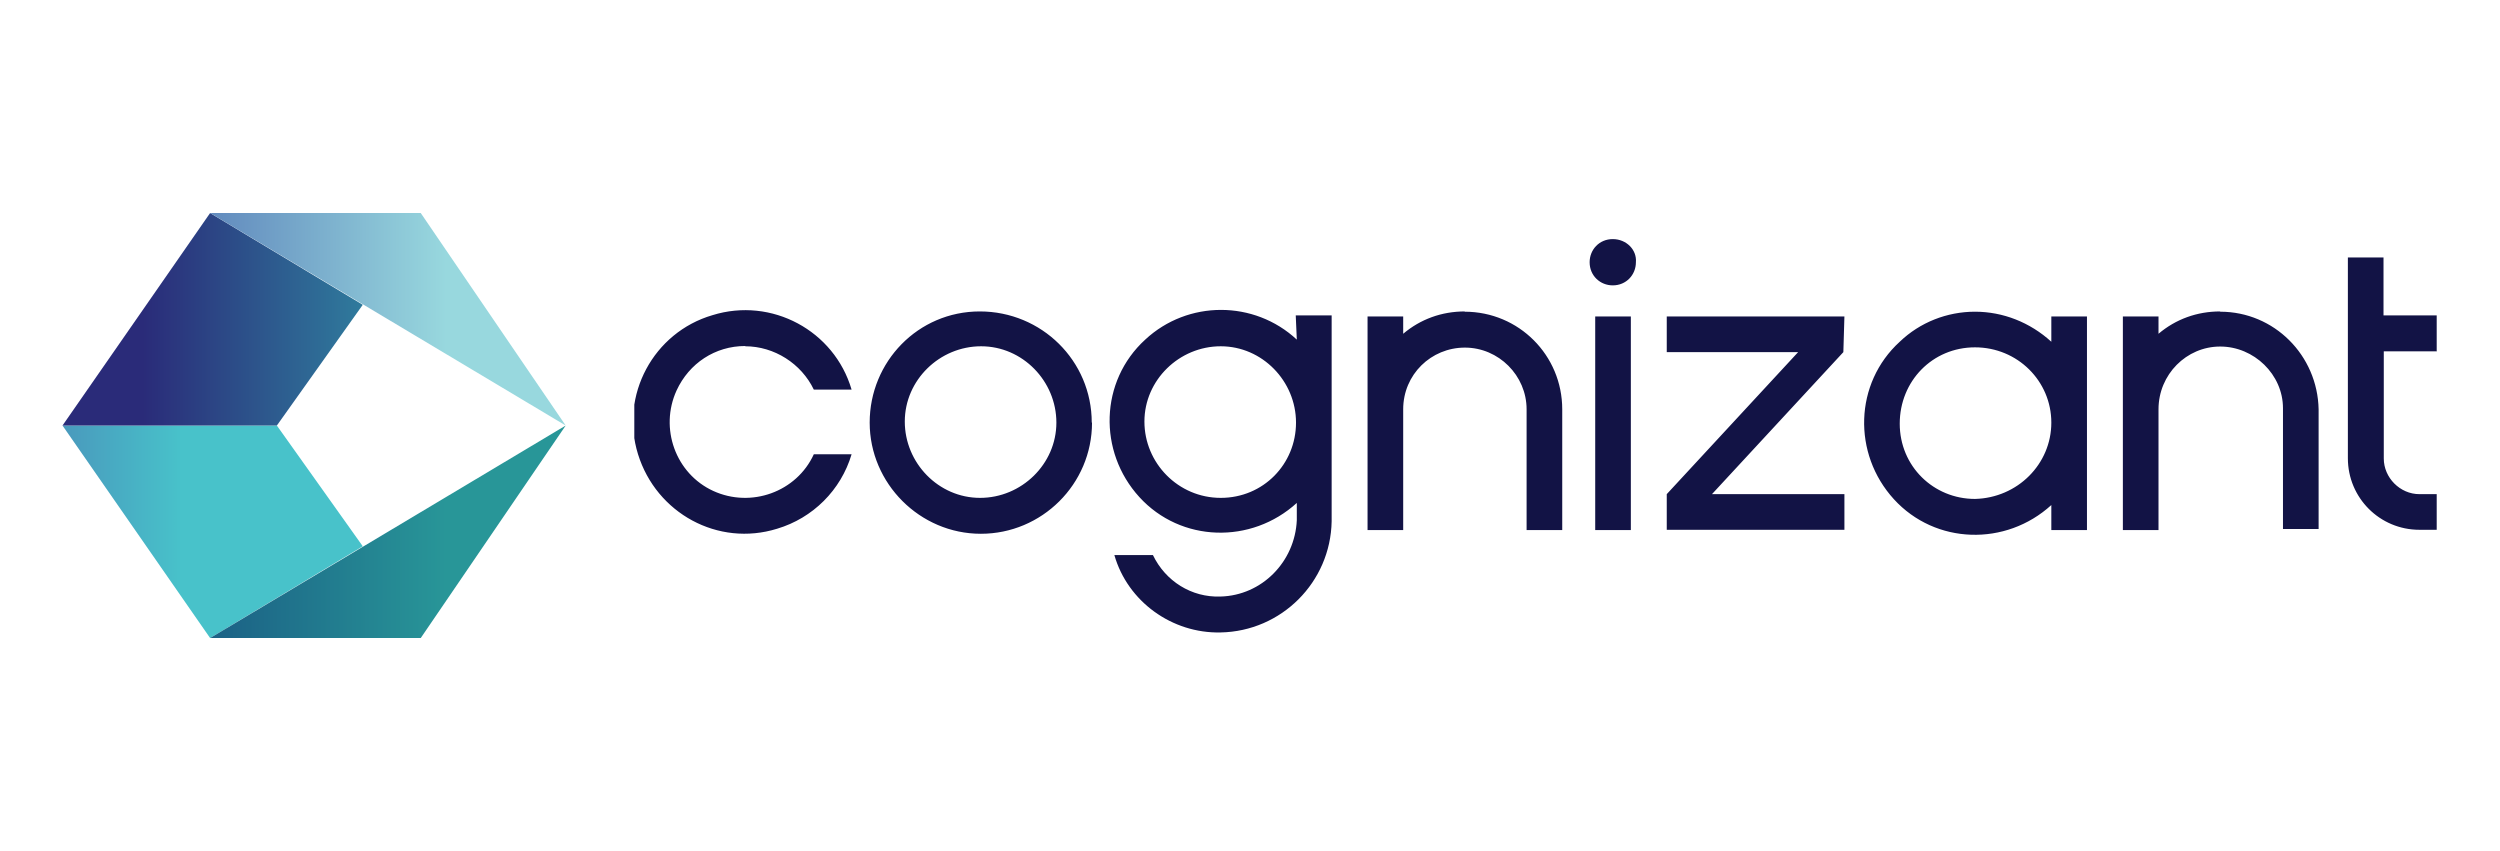
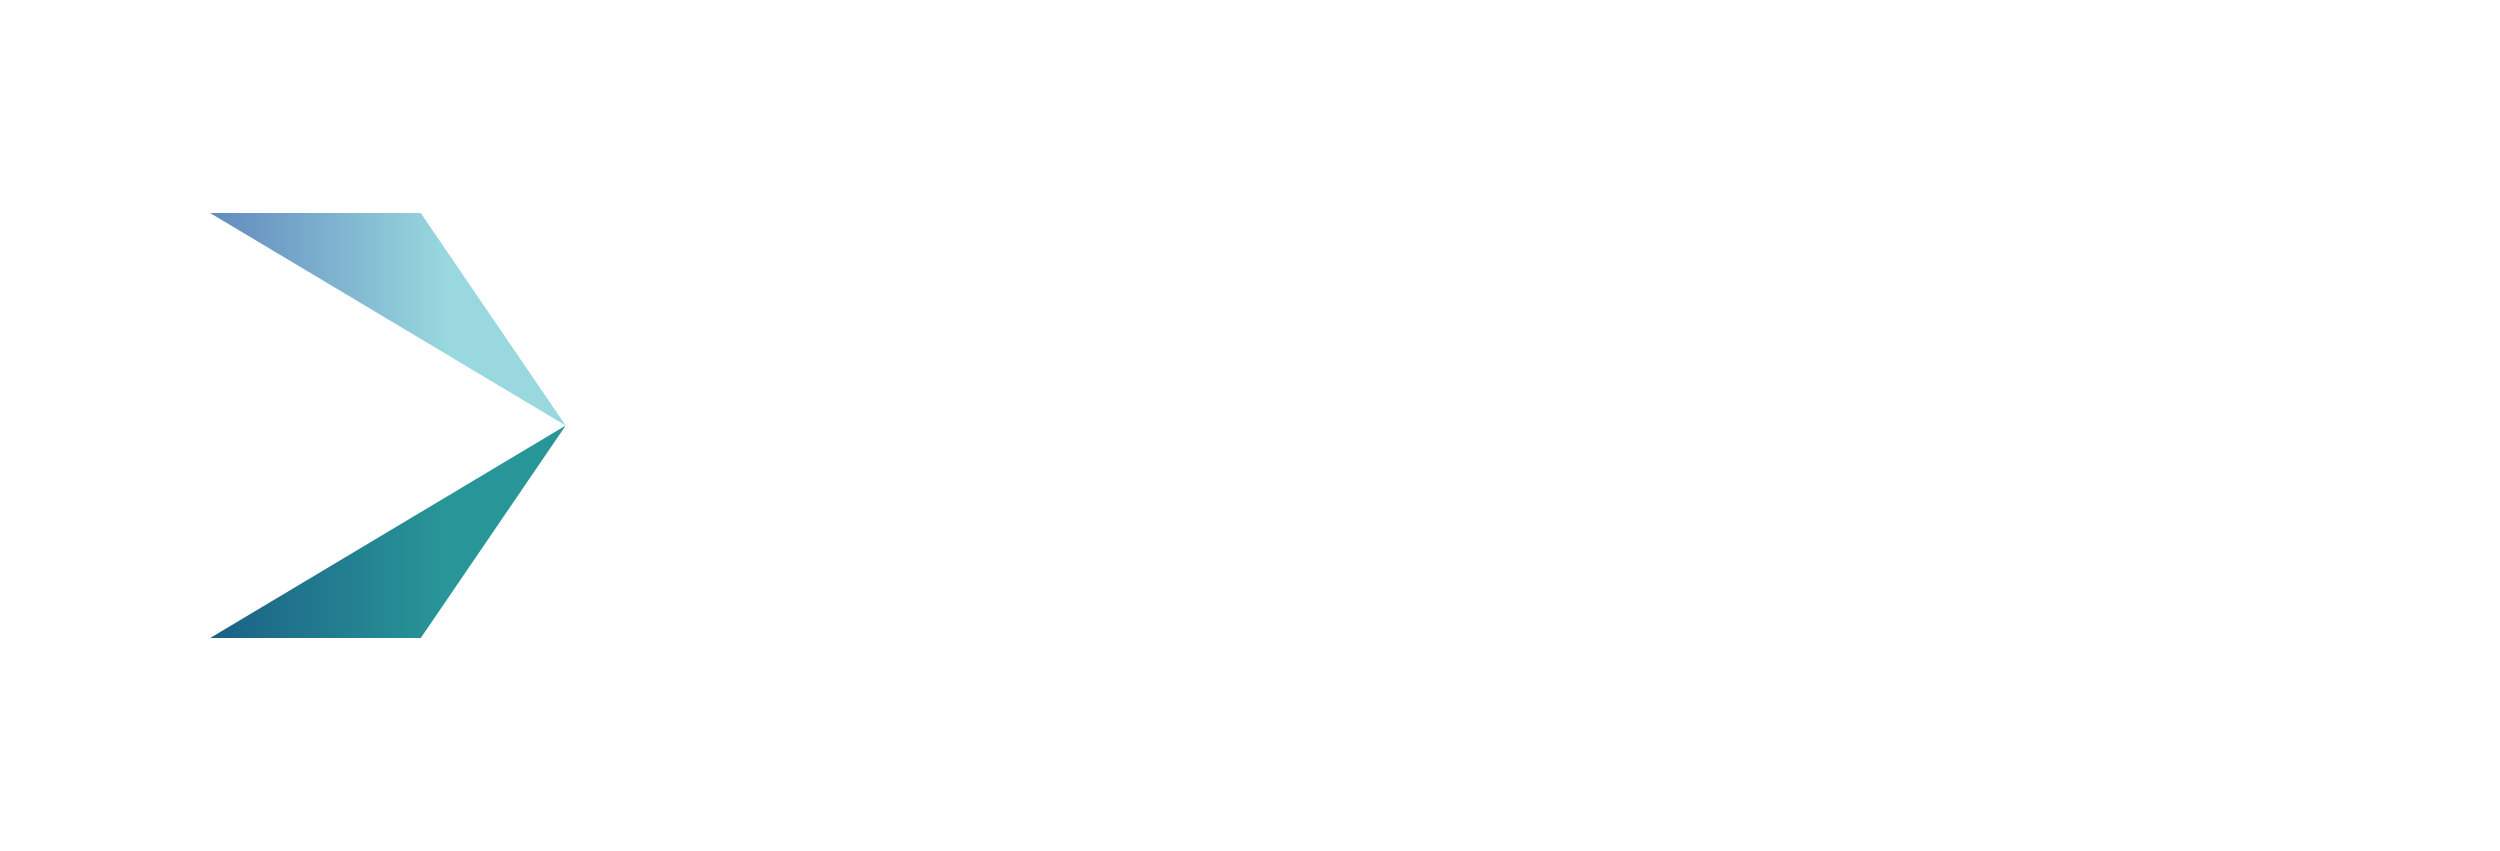
<svg xmlns="http://www.w3.org/2000/svg" id="Layer_1" viewBox="0 0 94 32">
  <defs>
    <style>
      .cls-1 {
        fill: none;
      }

      .cls-2 {
        fill: url(#linear-gradient-4);
      }

      .cls-3 {
        fill: url(#linear-gradient-3);
      }

      .cls-4 {
        fill: url(#linear-gradient-2);
      }

      .cls-5 {
        fill: url(#linear-gradient);
      }

      .cls-6 {
        clip-path: url(#clippath-1);
      }

      .cls-7 {
        clip-path: url(#clippath-3);
      }

      .cls-8 {
        clip-path: url(#clippath-4);
      }

      .cls-9 {
        clip-path: url(#clippath-2);
      }

      .cls-10 {
        clip-path: url(#clippath-6);
      }

      .cls-11 {
        clip-path: url(#clippath-5);
      }

      .cls-12 {
        fill: #121345;
      }

      .cls-13 {
        clip-path: url(#clippath);
      }
    </style>
    <clipPath id="clippath">
      <rect class="cls-1" x="23.85" y="8.99" width="67.8" height="14.82" />
    </clipPath>
    <clipPath id="clippath-1">
      <rect class="cls-1" x="23.85" y="8.99" width="67.8" height="14.82" />
    </clipPath>
    <clipPath id="clippath-2">
      <rect class="cls-1" x="2.35" y="8.01" width="18.92" height="15.98" />
    </clipPath>
    <clipPath id="clippath-3">
      <polygon class="cls-1" points="2.35 16 7.9 23.99 13.64 20.54 10.41 16 2.35 16" />
    </clipPath>
    <linearGradient id="linear-gradient" x1="-1897.94" y1="384.6" x2="-1897.58" y2="384.6" gradientTransform="translate(59040.74 -8433.4) scale(31.11 21.98)" gradientUnits="userSpaceOnUse">
      <stop offset="0" stop-color="#4a5ca9" />
      <stop offset="1" stop-color="#48c2ca" />
    </linearGradient>
    <clipPath id="clippath-4">
      <polygon class="cls-1" points="7.9 23.99 15.82 23.99 21.27 16 7.9 23.99" />
    </clipPath>
    <linearGradient id="linear-gradient-2" x1="-1908.04" y1="384.6" x2="-1907.68" y2="384.6" gradientTransform="translate(70314.66 -8433.4) scale(36.85 21.98)" gradientUnits="userSpaceOnUse">
      <stop offset="0" stop-color="#15467c" />
      <stop offset="1" stop-color="#289698" />
    </linearGradient>
    <clipPath id="clippath-5">
-       <polygon class="cls-1" points="7.9 8.01 2.35 16 10.41 16 13.64 11.46 7.9 8.01" />
-     </clipPath>
+       </clipPath>
    <linearGradient id="linear-gradient-3" x1="-1897.99" y1="385.24" x2="-1897.63" y2="385.24" gradientTransform="translate(59089.93 -8455.42) scale(31.13 21.98)" gradientUnits="userSpaceOnUse">
      <stop offset="0" stop-color="#2a2b79" />
      <stop offset="1" stop-color="#3197a9" />
    </linearGradient>
    <clipPath id="clippath-6">
      <polygon class="cls-1" points="7.9 8.01 21.27 16 15.82 8.01 7.9 8.01" />
    </clipPath>
    <linearGradient id="linear-gradient-4" x1="-1908.04" y1="385.24" x2="-1907.68" y2="385.24" gradientTransform="translate(70314.66 -8455.42) scale(36.85 21.98)" gradientUnits="userSpaceOnUse">
      <stop offset="0" stop-color="#4764ae" />
      <stop offset="1" stop-color="#98d8de" />
    </linearGradient>
  </defs>
  <g class="cls-13">
    <g class="cls-6">
-       <path class="cls-12" d="M59.98,11.9h1.34v8.03h-1.34v-8.03ZM55.08,11.71c-.87,0-1.67.29-2.32.84v-.65h-1.34v8.03h1.34v-4.54c0-1.31,1.05-2.32,2.32-2.32s2.32,1.05,2.32,2.32v4.54h1.34v-4.54c0-2.03-1.63-3.67-3.67-3.67M48.73,11.86h1.34v7.74c-.04,2.29-1.89,4.14-4.18,4.18-1.82.04-3.49-1.16-3.99-2.91h1.45c.47.98,1.45,1.6,2.54,1.56,1.56-.04,2.8-1.31,2.87-2.87v-.65c-1.71,1.56-4.36,1.49-5.92-.22-1.56-1.71-1.49-4.36.22-5.92,1.6-1.49,4.1-1.49,5.7,0l-.04-.91ZM48.73,15.89c0-1.56-1.27-2.87-2.83-2.87s-2.87,1.27-2.87,2.83,1.27,2.87,2.87,2.87,2.83-1.27,2.83-2.83M28.02,13.02c1.09,0,2.11.65,2.58,1.63h1.42c-.65-2.22-3.01-3.49-5.23-2.8-2.22.65-3.49,3.01-2.8,5.23.69,2.22,3.01,3.49,5.23,2.8,1.34-.4,2.4-1.45,2.8-2.8h-1.42c-.65,1.42-2.36,2.03-3.78,1.38-1.42-.65-2.03-2.36-1.38-3.78.47-1.02,1.45-1.67,2.58-1.67M41.06,15.89c0,2.32-1.89,4.18-4.18,4.18s-4.18-1.89-4.18-4.18,1.82-4.18,4.14-4.18,4.21,1.85,4.21,4.18M39.72,15.89c0-1.56-1.27-2.87-2.83-2.87s-2.87,1.27-2.87,2.83,1.27,2.87,2.83,2.87,2.87-1.27,2.87-2.83M83.48,11.71c-.87,0-1.67.29-2.32.84v-.65h-1.34v8.03h1.34v-4.54c0-1.31,1.05-2.36,2.32-2.36s2.36,1.05,2.36,2.32v4.54h1.34v-4.5c-.04-2.03-1.67-3.67-3.7-3.67M77.13,11.9h1.34v8.03h-1.34v-.94c-1.71,1.56-4.36,1.49-5.92-.22s-1.49-4.36.22-5.92c.76-.73,1.78-1.13,2.83-1.13s2.07.4,2.87,1.13v-.94ZM77.13,15.89c0-1.56-1.27-2.83-2.87-2.83s-2.83,1.27-2.83,2.87,1.27,2.83,2.83,2.83c1.6-.04,2.87-1.31,2.87-2.87M91.62,13.2v-1.34h-2v-2.18h-1.34v7.55c0,1.49,1.2,2.69,2.69,2.69h.65v-1.34h-.65c-.73,0-1.34-.62-1.34-1.34v-4.03h2,0ZM60.64,8.99c-.51,0-.87.4-.87.87,0,.51.4.87.87.87.51,0,.87-.4.87-.87.04-.47-.36-.87-.87-.87t0,0M69.35,11.9h-6.68v1.34h4.94l-4.94,5.34v1.34h6.68v-1.34h-4.98l4.94-5.34.04-1.34h0Z" />
-     </g>
+       </g>
  </g>
  <g class="cls-9">
    <g>
      <g class="cls-7">
-         <path class="cls-5" d="M2.35,16h11.29v7.99H2.35v-7.99Z" />
-       </g>
+         </g>
      <g class="cls-8">
        <path class="cls-4" d="M7.9,16h13.36v7.99H7.9v-7.99Z" />
      </g>
      <g class="cls-11">
-         <path class="cls-3" d="M2.35,8.01h11.29v7.99H2.35v-7.99Z" />
-       </g>
+         </g>
      <g class="cls-10">
        <path class="cls-2" d="M7.9,8.01h13.36v7.99H7.9v-7.99Z" />
      </g>
    </g>
  </g>
</svg>